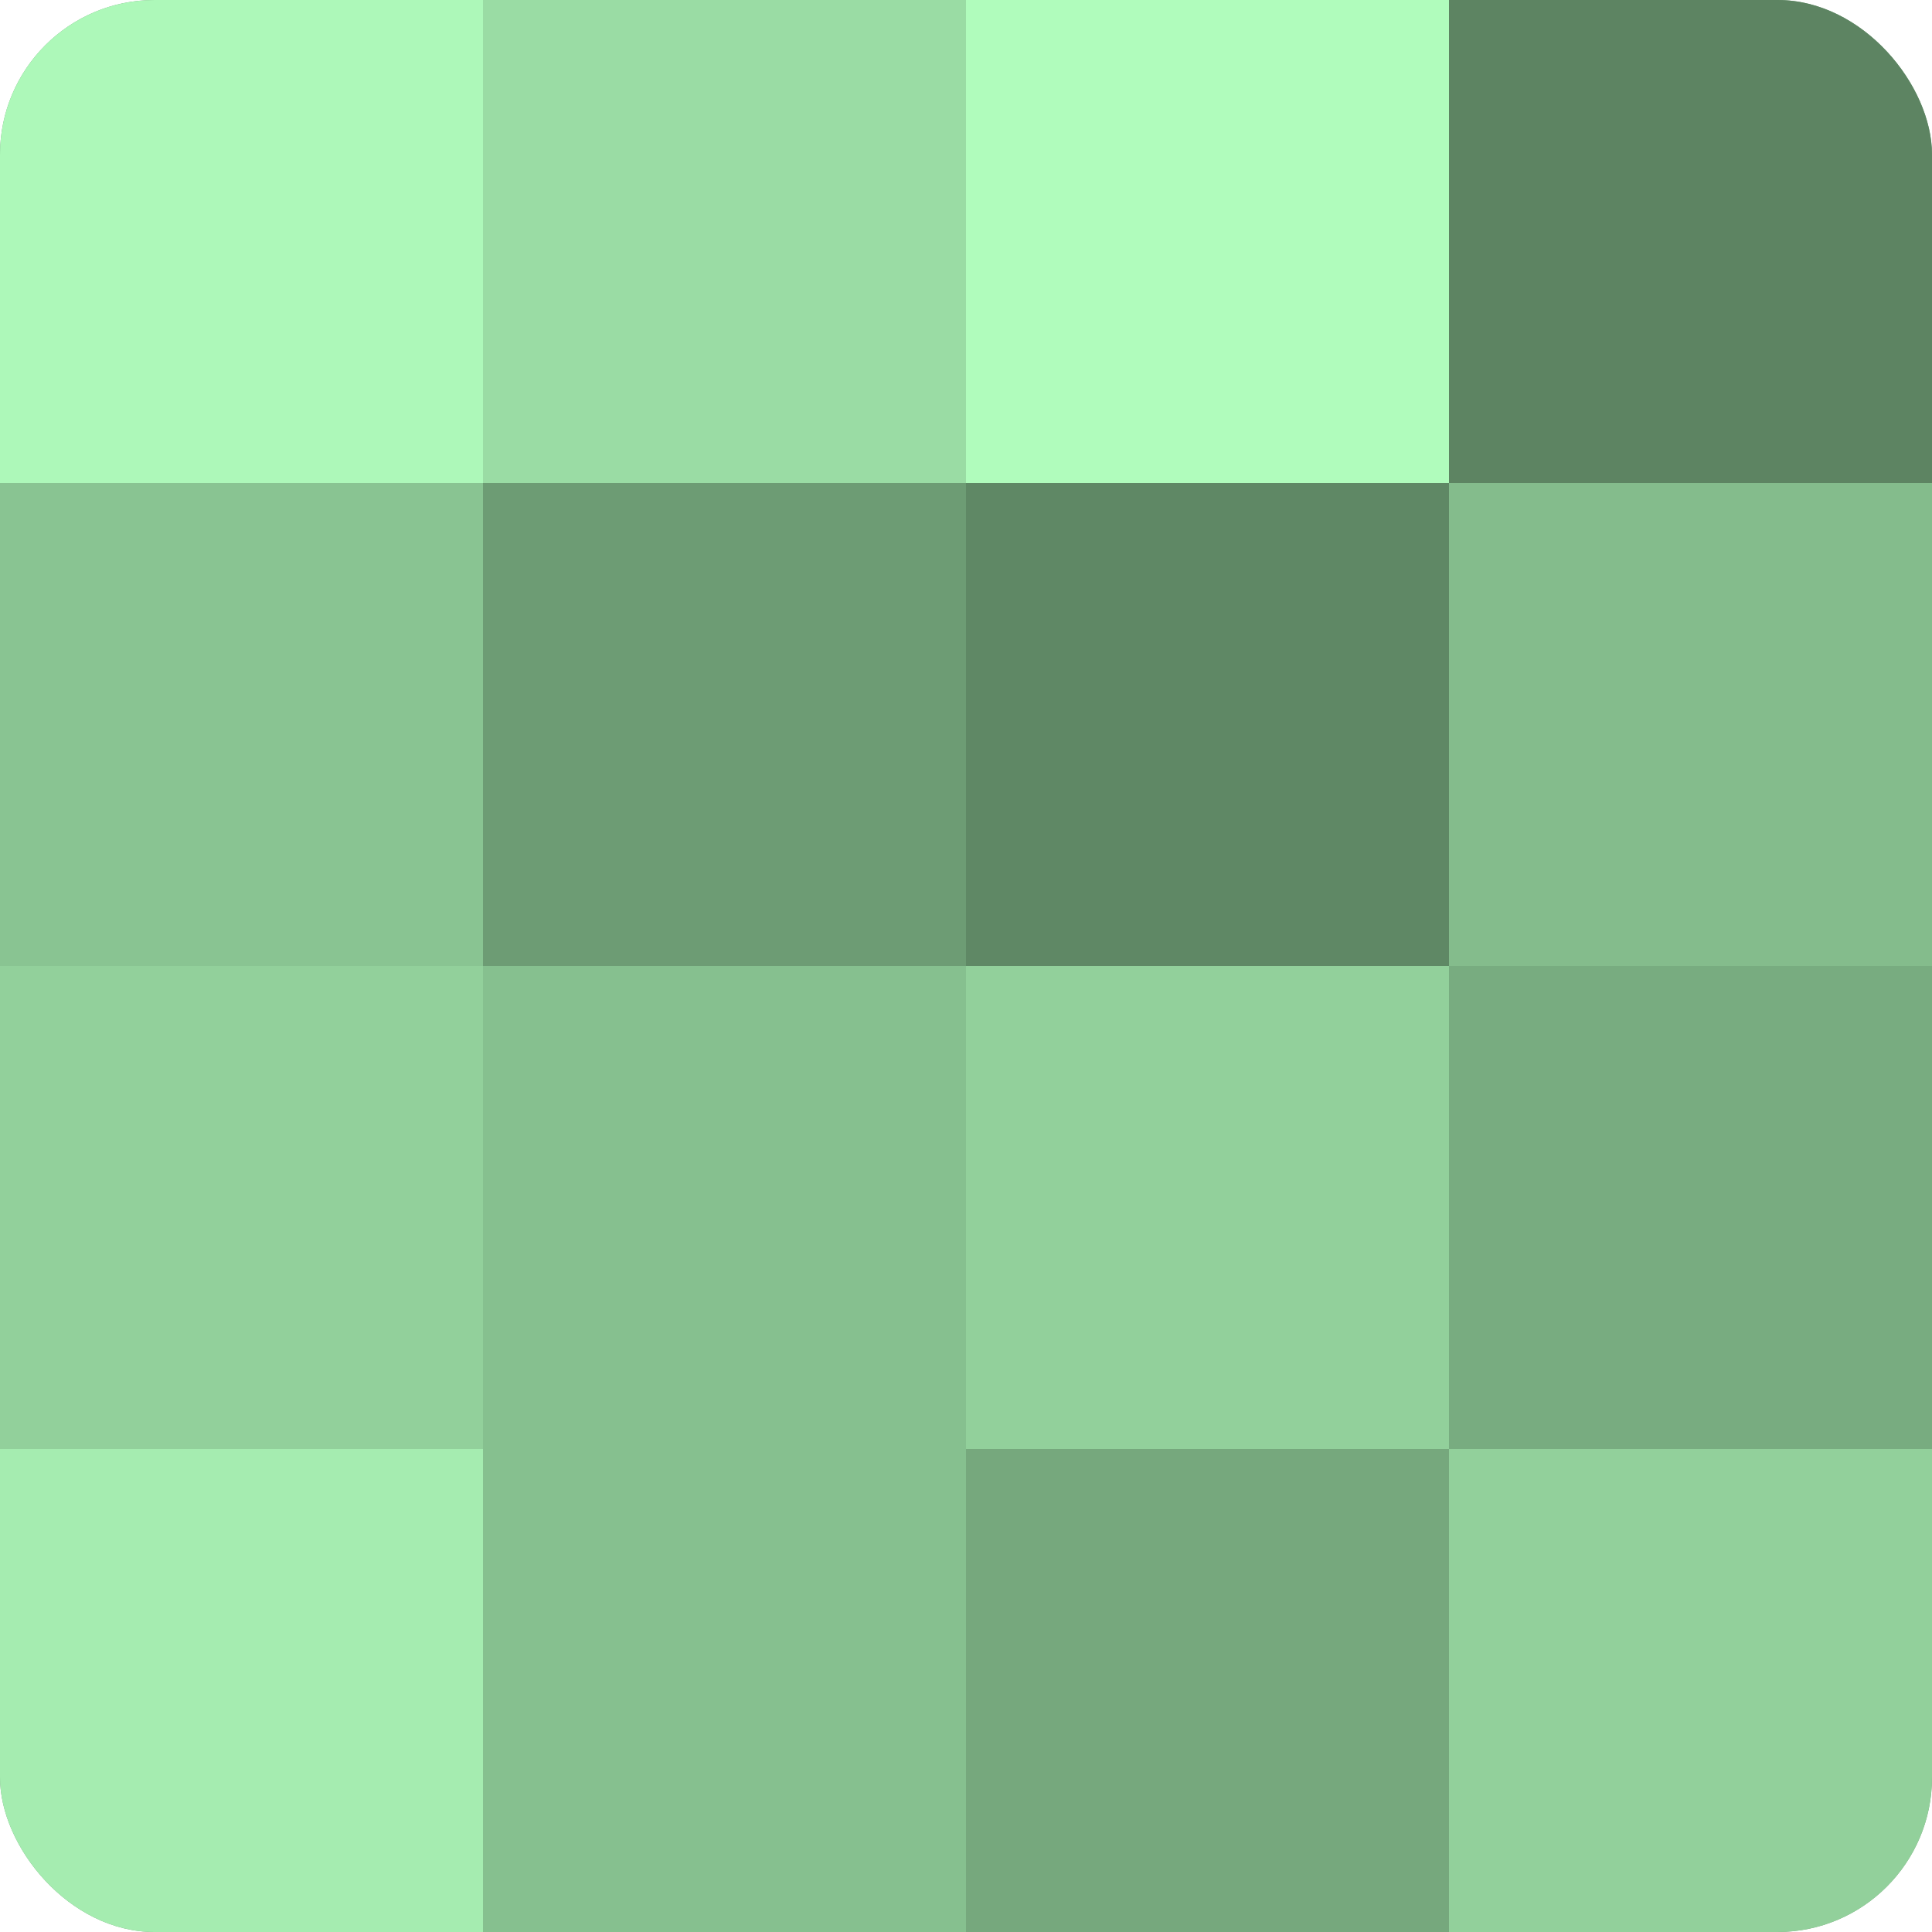
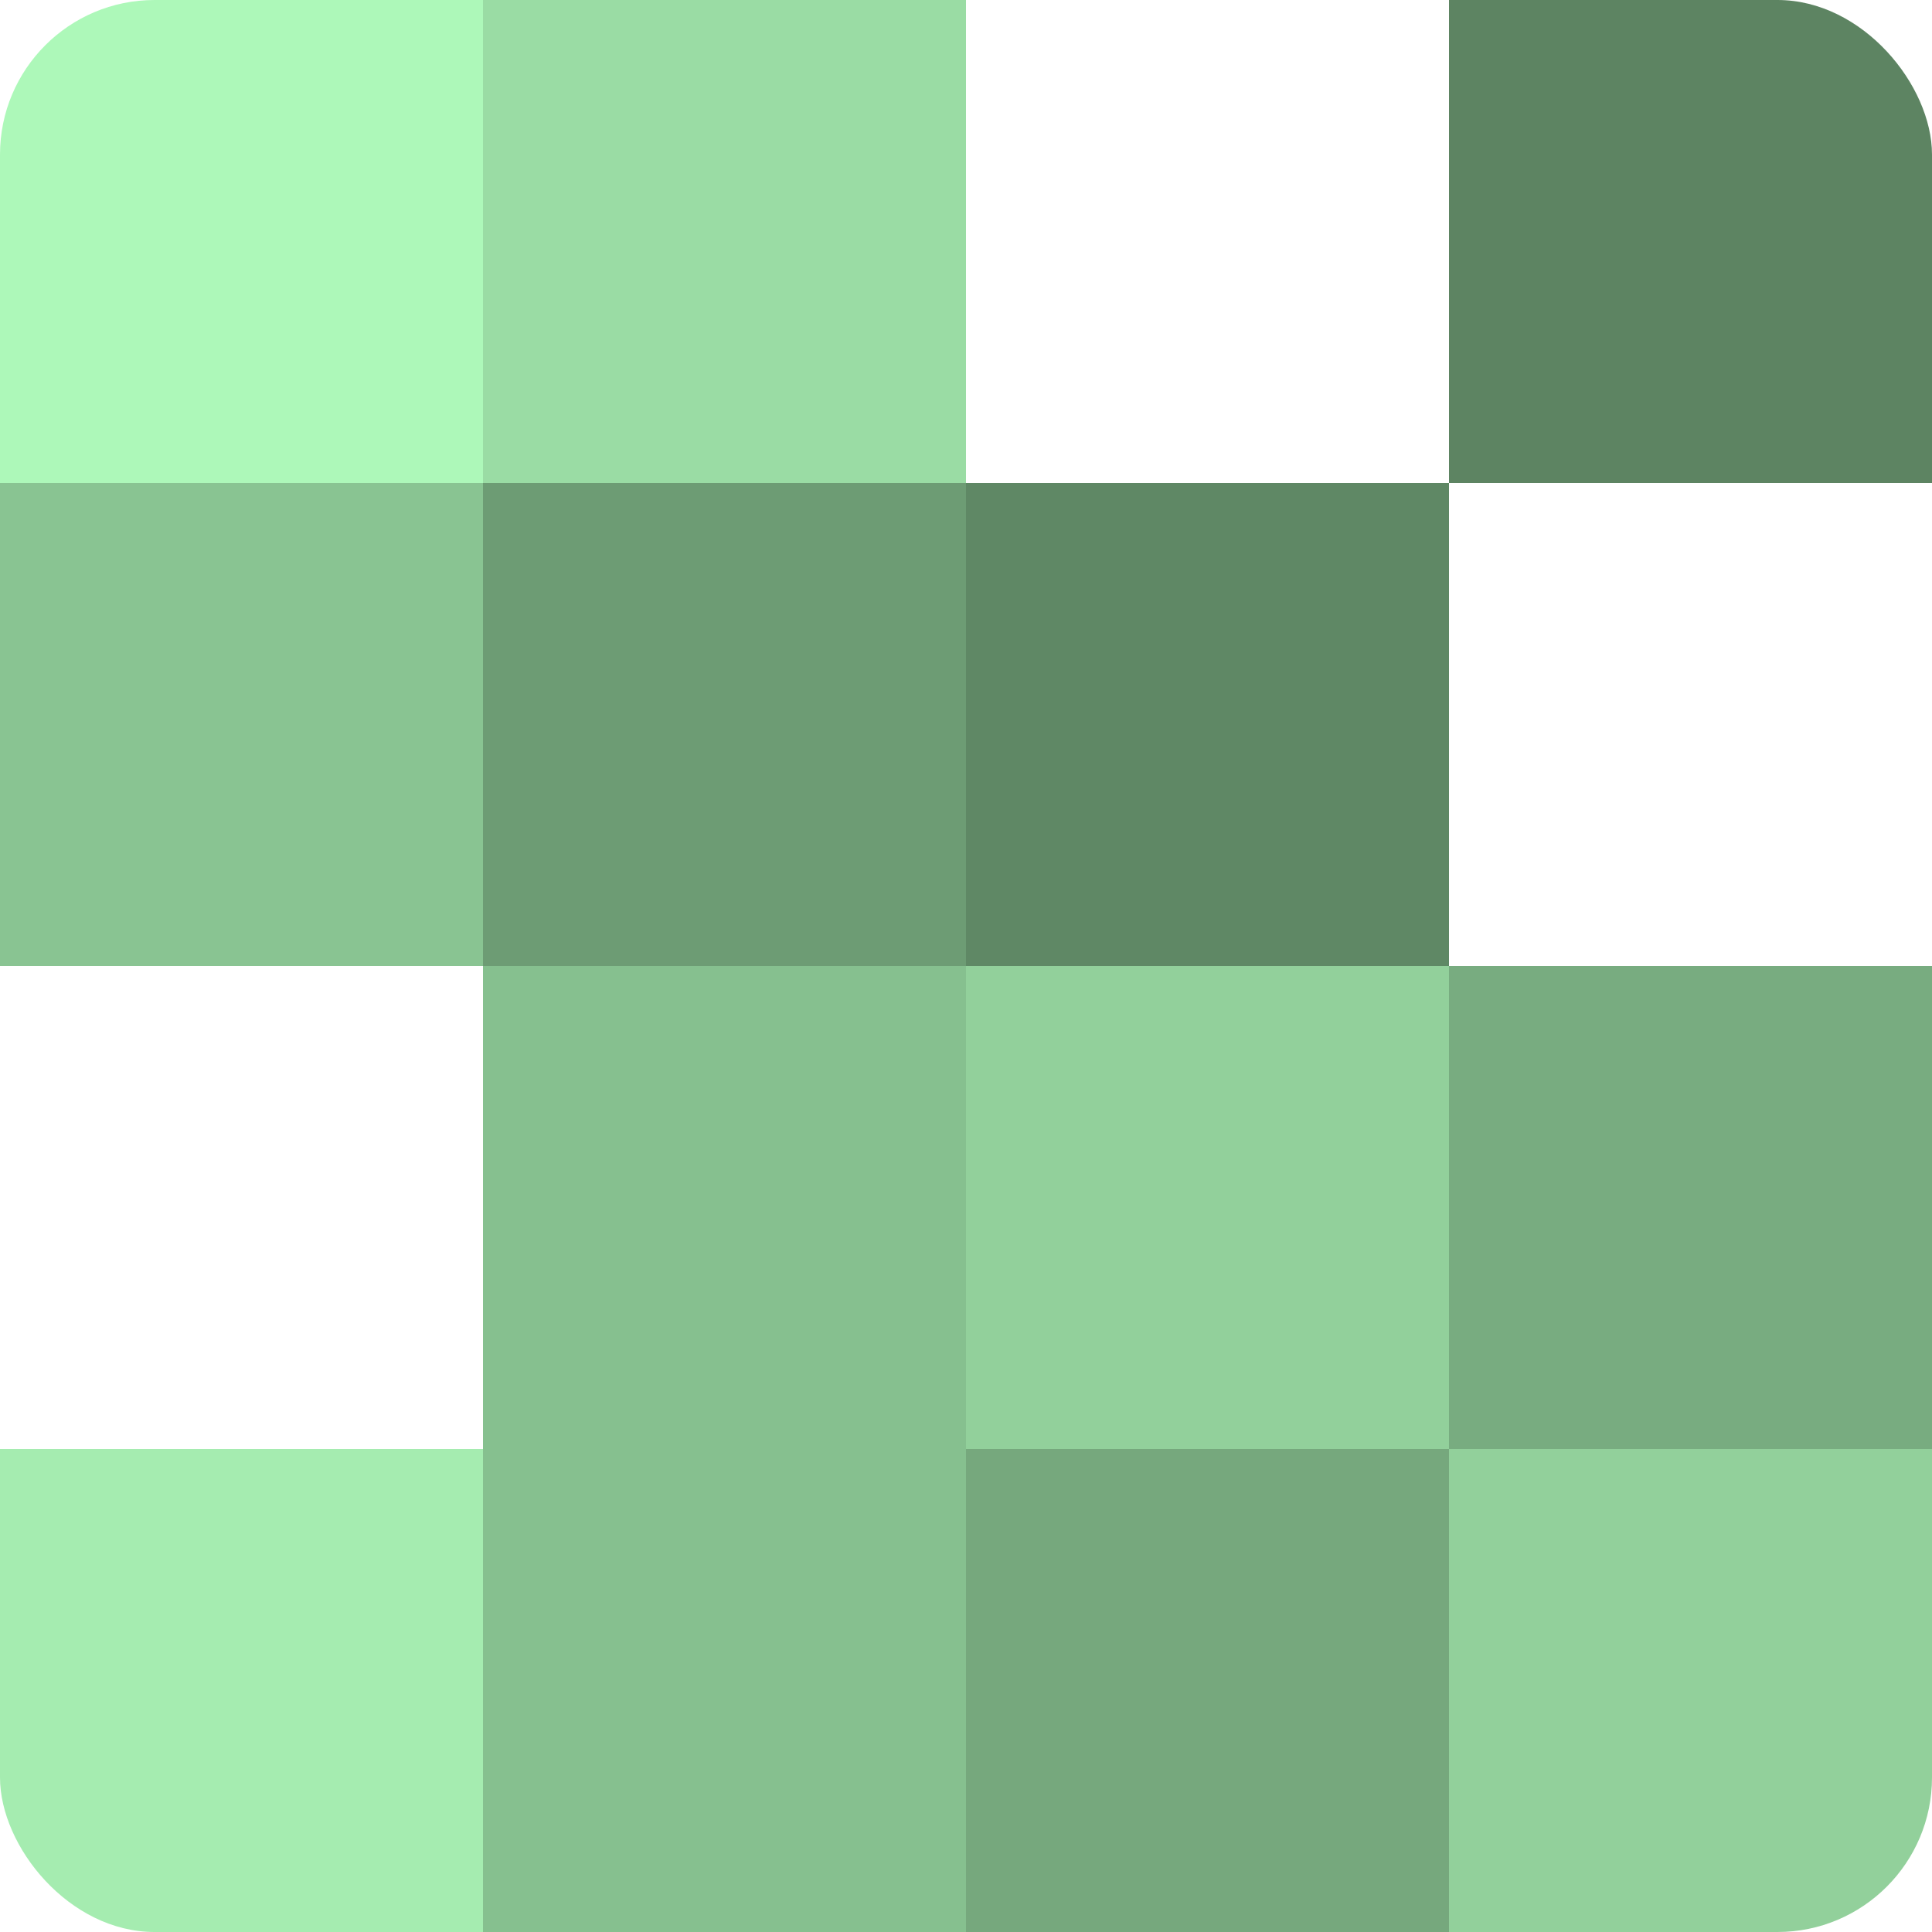
<svg xmlns="http://www.w3.org/2000/svg" width="60" height="60" viewBox="0 0 100 100" preserveAspectRatio="xMidYMid meet">
  <defs>
    <clipPath id="c" width="100" height="100">
      <rect width="100" height="100" rx="8" ry="8" />
    </clipPath>
  </defs>
  <g clip-path="url(#c)">
-     <rect width="100" height="100" fill="#70a077" />
    <rect width="25" height="25" fill="#adf8b9" />
    <rect y="25" width="25" height="25" fill="#89c492" />
-     <rect y="50" width="25" height="25" fill="#92d09b" />
    <rect y="75" width="25" height="25" fill="#a5ecb0" />
    <rect x="25" width="25" height="25" fill="#9adca4" />
    <rect x="25" y="25" width="25" height="25" fill="#6d9c74" />
    <rect x="25" y="50" width="25" height="25" fill="#86c08f" />
    <rect x="25" y="75" width="25" height="25" fill="#86c08f" />
-     <rect x="50" width="25" height="25" fill="#b0fcbc" />
    <rect x="50" y="25" width="25" height="25" fill="#5f8865" />
    <rect x="50" y="50" width="25" height="25" fill="#92d09b" />
    <rect x="50" y="75" width="25" height="25" fill="#76a87d" />
    <rect x="75" width="25" height="25" fill="#5d8462" />
-     <rect x="75" y="25" width="25" height="25" fill="#84bc8c" />
    <rect x="75" y="50" width="25" height="25" fill="#78ac80" />
    <rect x="75" y="75" width="25" height="25" fill="#92d09b" />
  </g>
</svg>